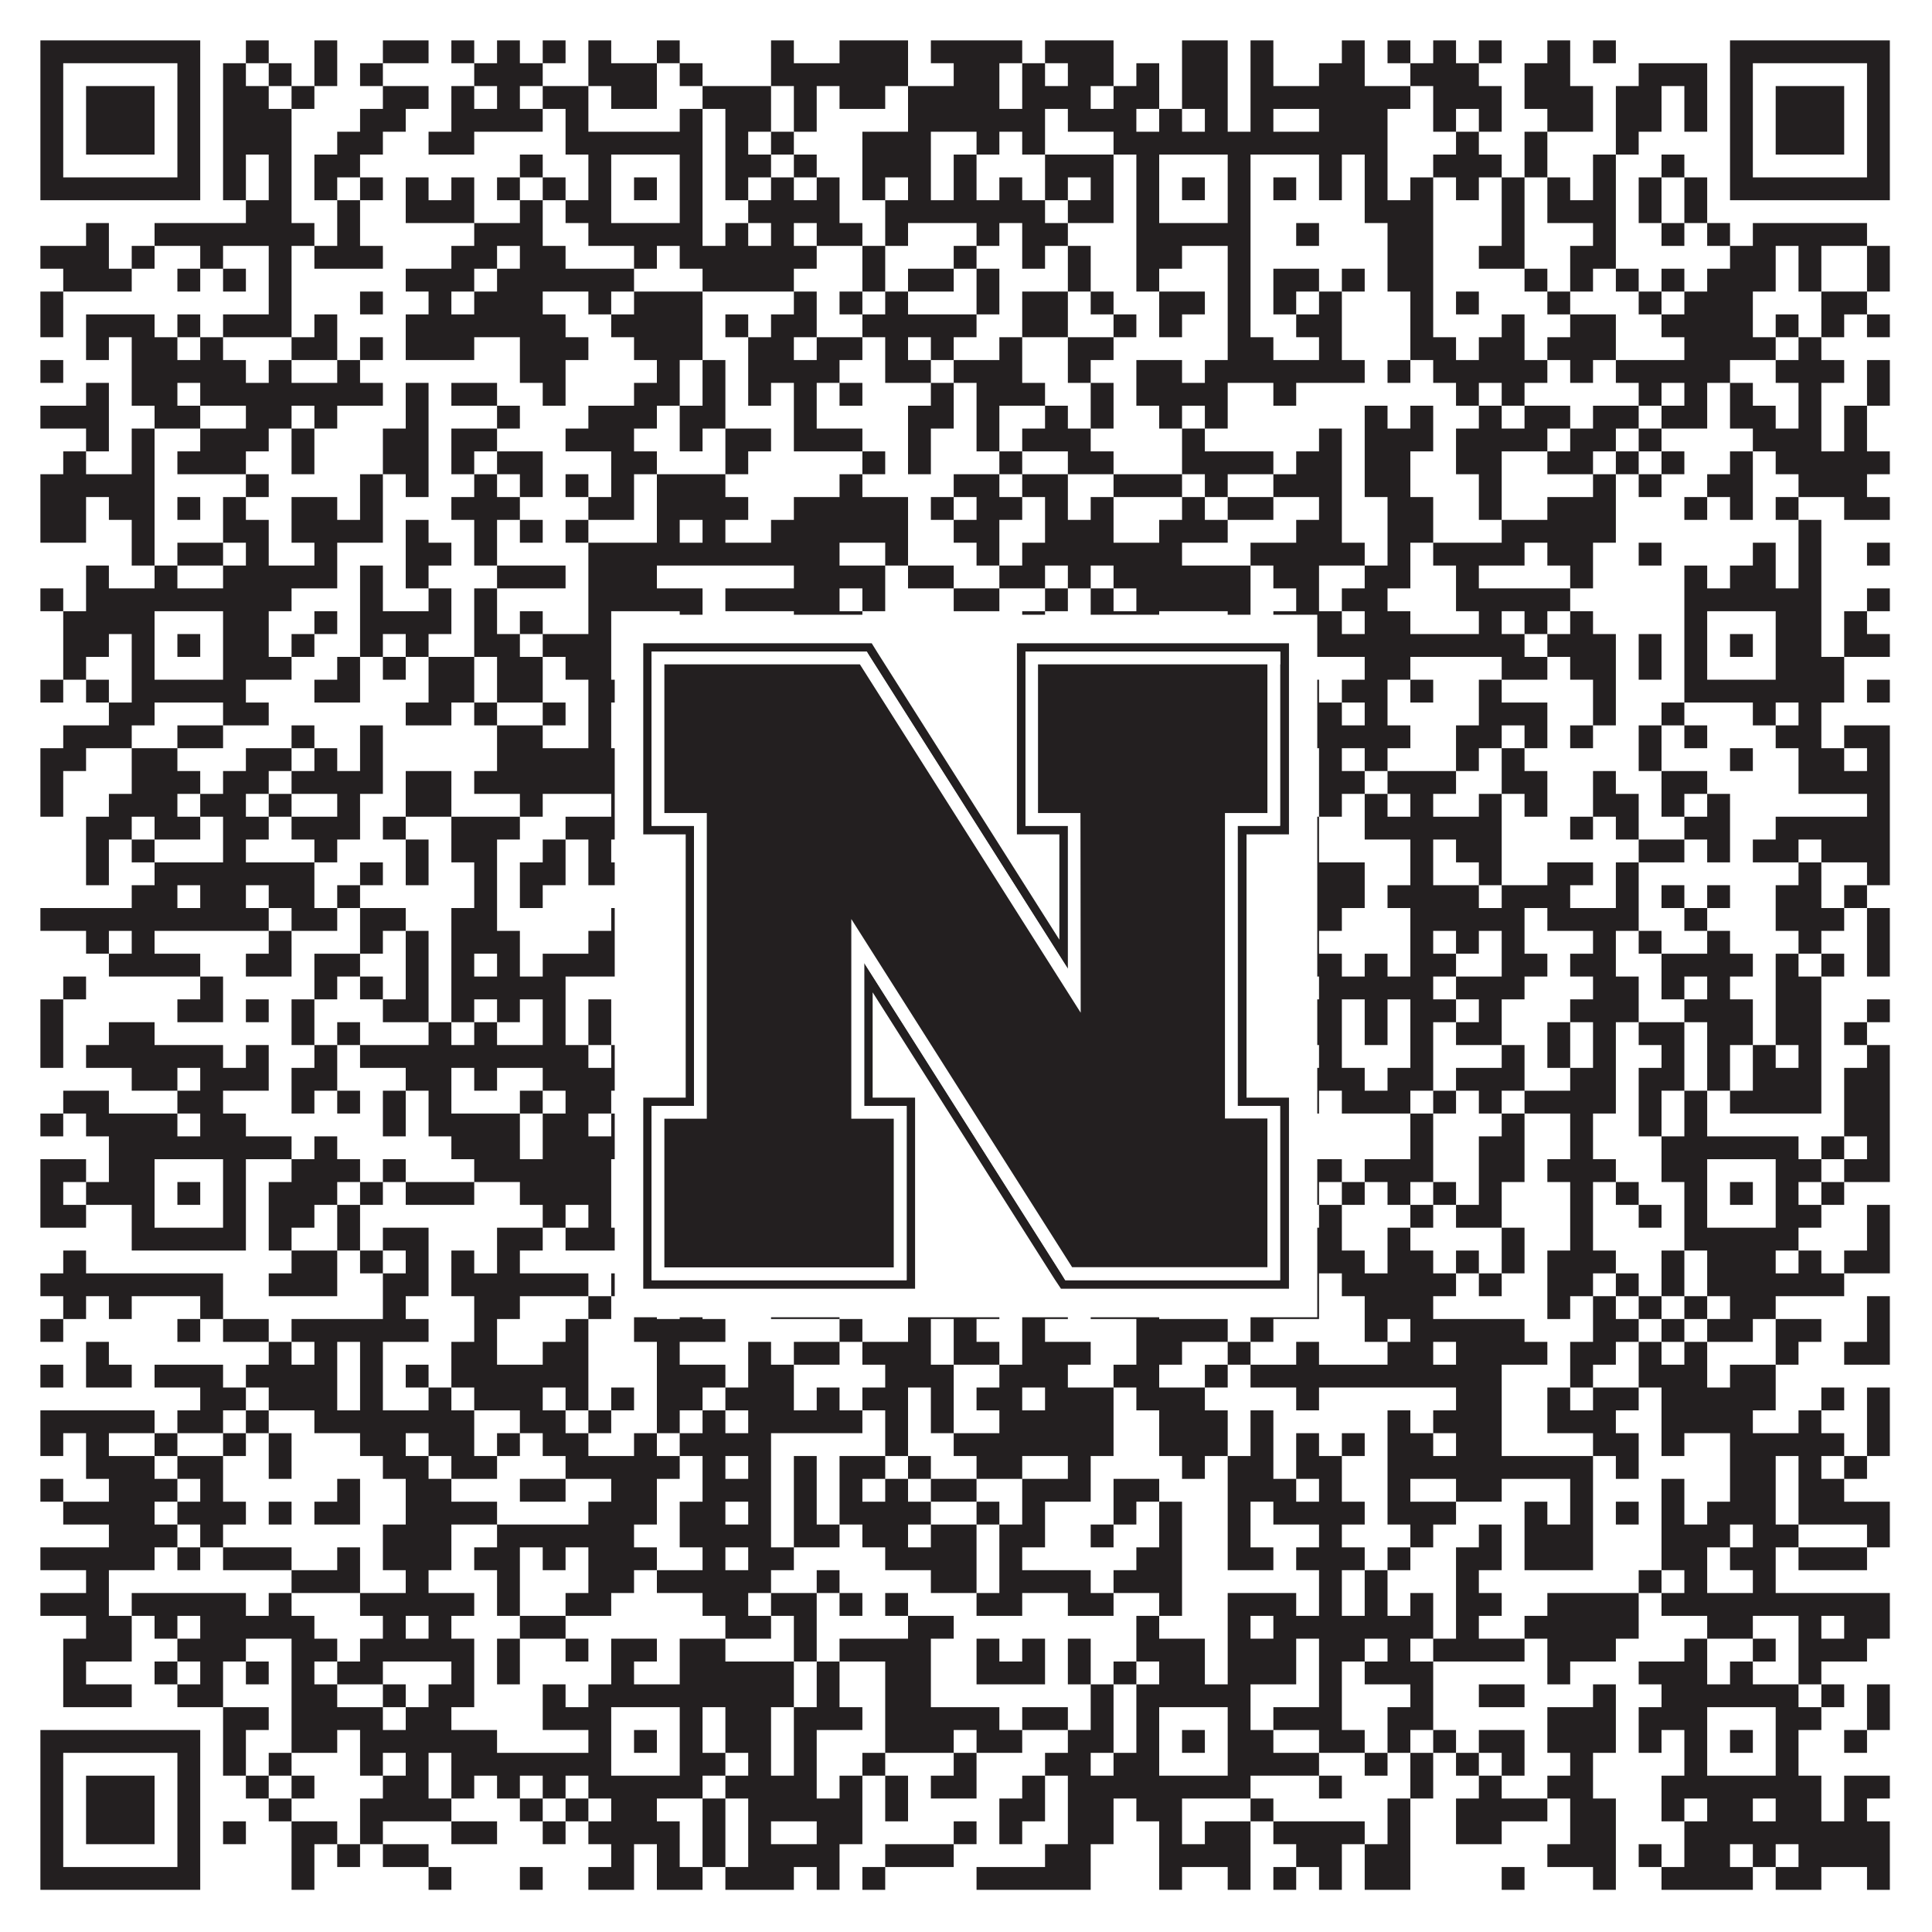
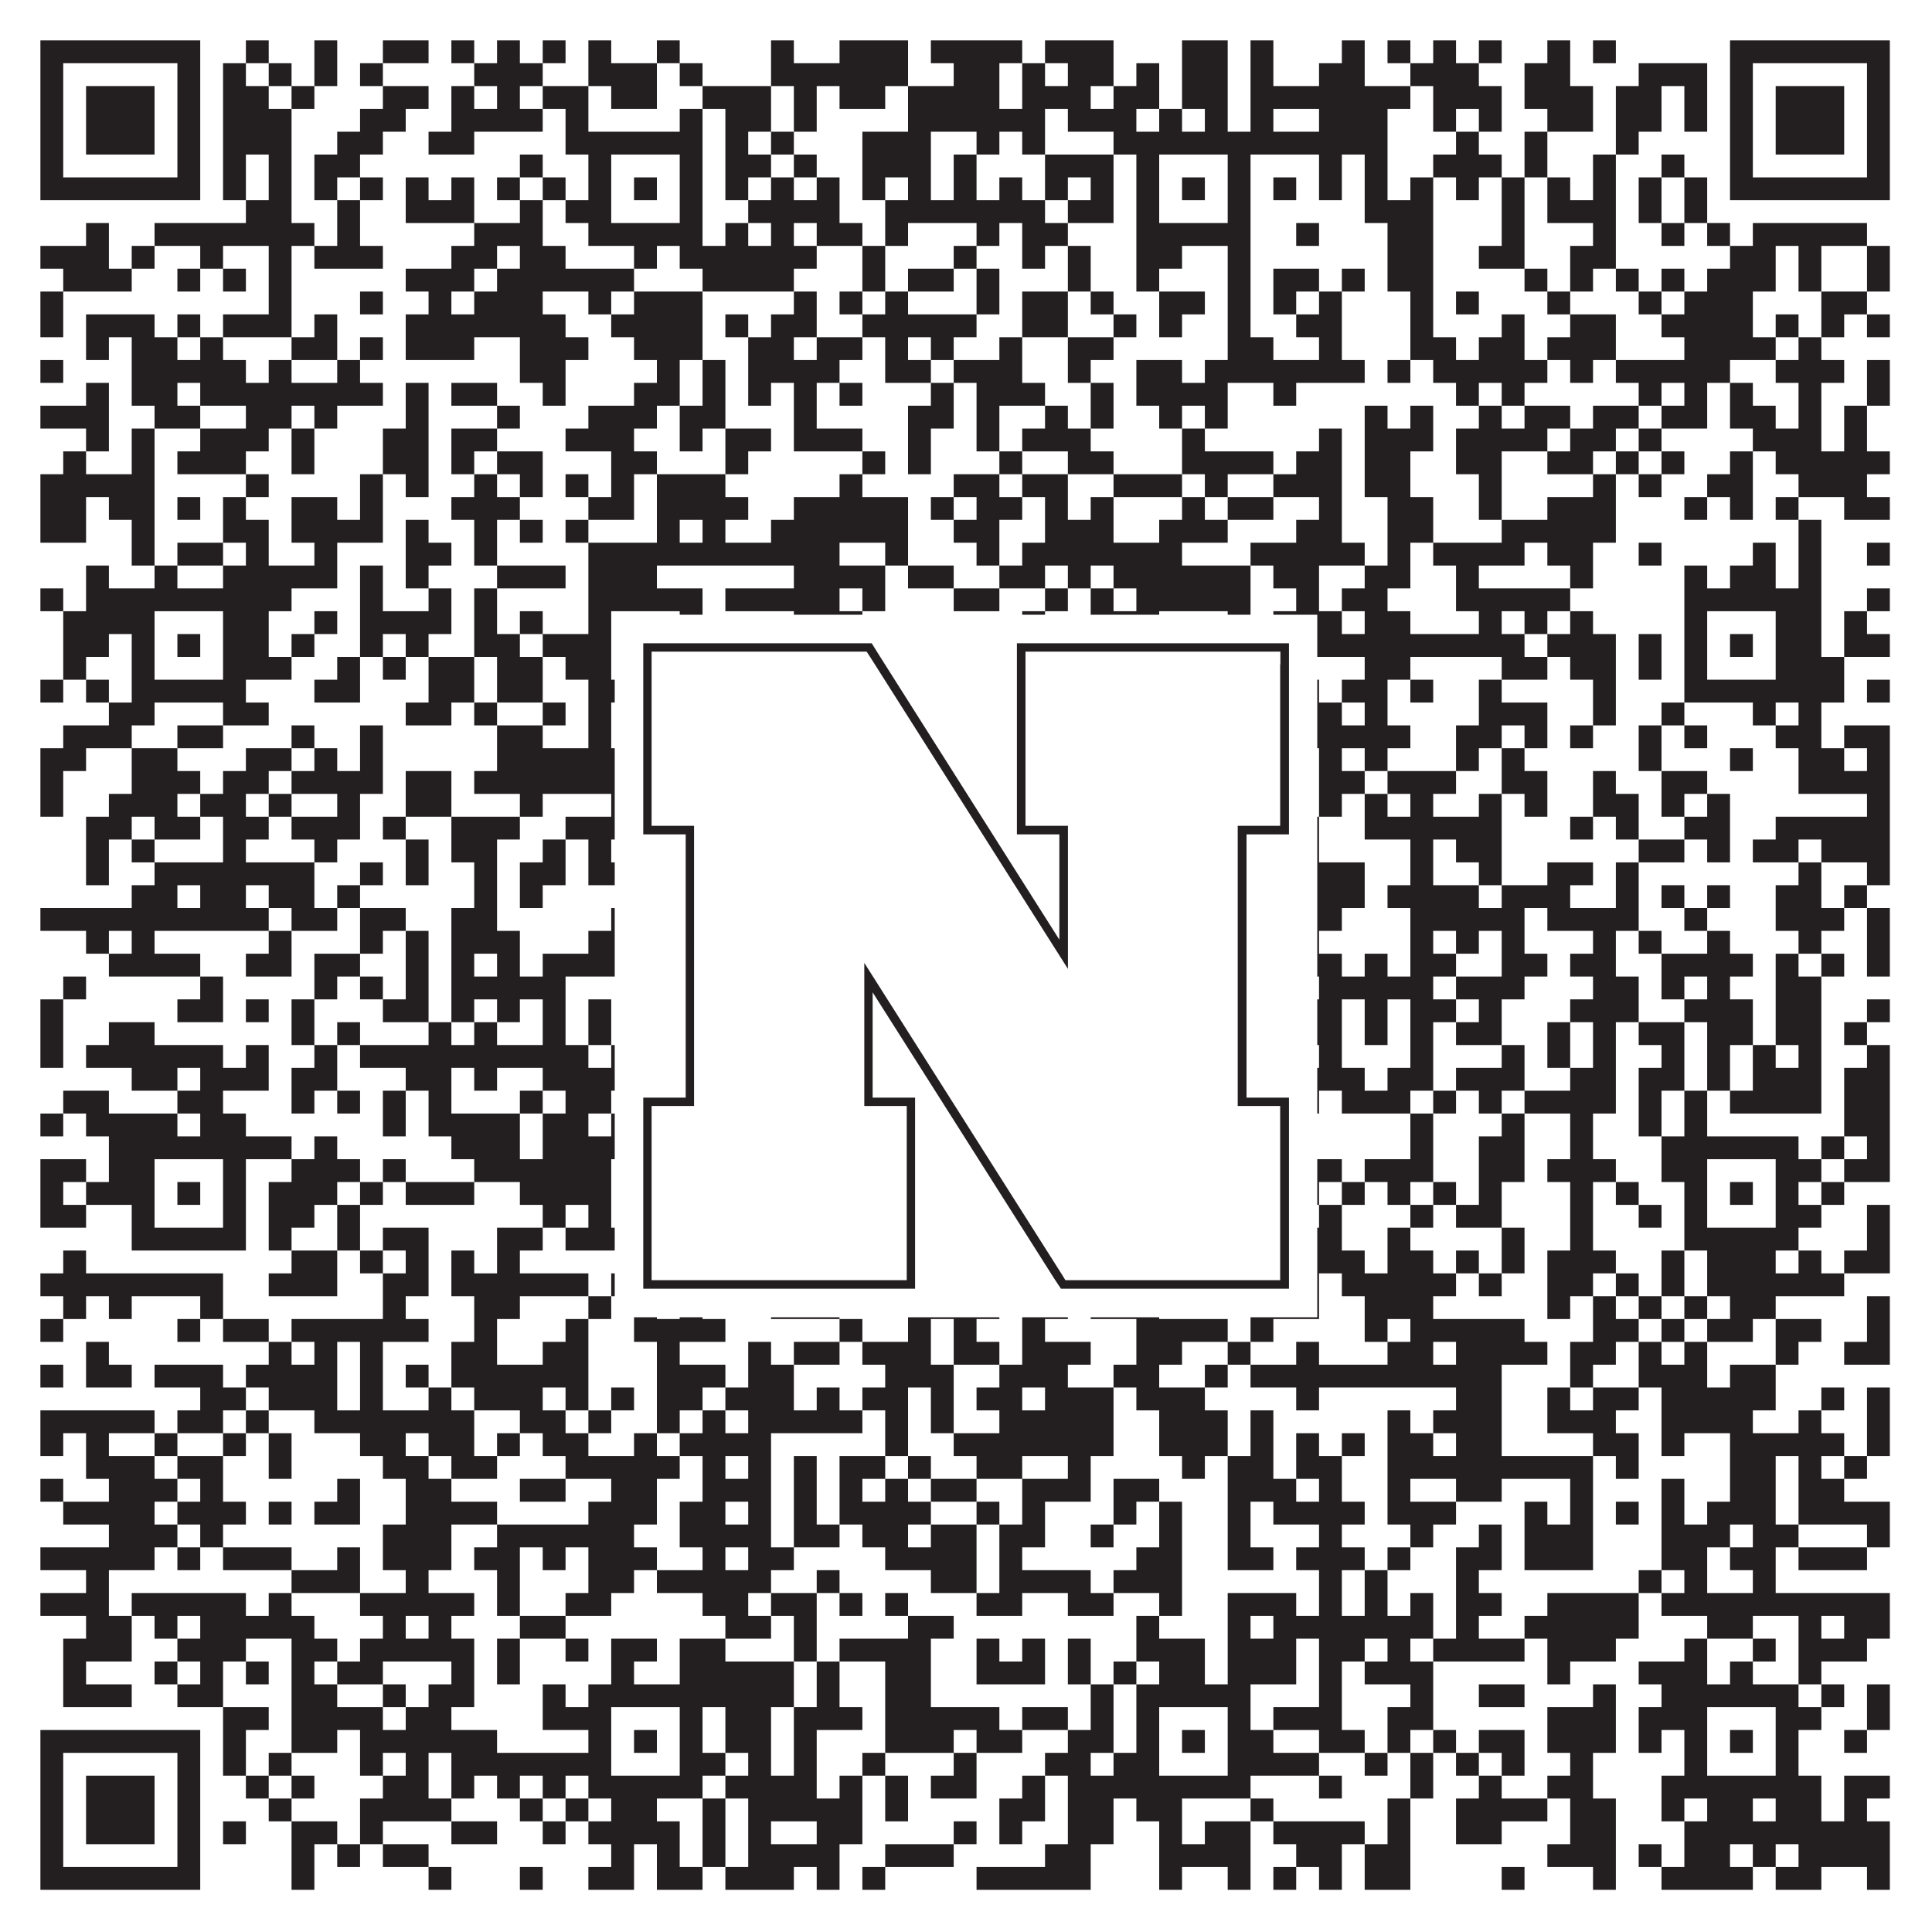
<svg xmlns="http://www.w3.org/2000/svg" version="1.1" width="1100px" height="1100px" viewBox="0 0 1100 1100">
  <rect x="0" y="0" width="1100" height="1100" fill="#ffffff" fill-opacity="1" />
  <path fill="#231f20" fill-opacity="1" d="M23,23L114,23L114,36L23,36ZM140,23L153,23L153,36L140,36ZM179,23L192,23L192,36L179,36ZM218,23L244,23L244,36L218,36ZM257,23L270,23L270,36L257,36ZM283,23L296,23L296,36L283,36ZM309,23L322,23L322,36L309,36ZM335,23L348,23L348,36L335,36ZM374,23L387,23L387,36L374,36ZM439,23L452,23L452,36L439,36ZM478,23L517,23L517,36L478,36ZM530,23L582,23L582,36L530,36ZM595,23L634,23L634,36L595,36ZM673,23L699,23L699,36L673,36ZM712,23L725,23L725,36L712,36ZM764,23L777,23L777,36L764,36ZM790,23L803,23L803,36L790,36ZM816,23L829,23L829,36L816,36ZM842,23L855,23L855,36L842,36ZM881,23L894,23L894,36L881,36ZM907,23L920,23L920,36L907,36ZM985,23L1076,23L1076,36L985,36ZM23,36L36,36L36,49L23,49ZM101,36L114,36L114,49L101,49ZM127,36L140,36L140,49L127,49ZM153,36L166,36L166,49L153,49ZM179,36L192,36L192,49L179,49ZM205,36L218,36L218,49L205,49ZM270,36L309,36L309,49L270,49ZM335,36L374,36L374,49L335,49ZM387,36L400,36L400,49L387,49ZM439,36L517,36L517,49L439,49ZM543,36L569,36L569,49L543,49ZM582,36L595,36L595,49L582,49ZM608,36L634,36L634,49L608,49ZM647,36L660,36L660,49L647,49ZM673,36L699,36L699,49L673,49ZM712,36L725,36L725,49L712,49ZM751,36L777,36L777,49L751,49ZM803,36L842,36L842,49L803,49ZM868,36L894,36L894,49L868,49ZM933,36L972,36L972,49L933,49ZM985,36L998,36L998,49L985,49ZM1063,36L1076,36L1076,49L1063,49ZM23,49L36,49L36,62L23,62ZM49,49L88,49L88,62L49,62ZM101,49L114,49L114,62L101,62ZM127,49L153,49L153,62L127,62ZM166,49L179,49L179,62L166,62ZM218,49L244,49L244,62L218,62ZM257,49L270,49L270,62L257,62ZM283,49L296,49L296,62L283,62ZM309,49L335,49L335,62L309,62ZM348,49L374,49L374,62L348,62ZM400,49L439,49L439,62L400,62ZM452,49L465,49L465,62L452,62ZM478,49L504,49L504,62L478,62ZM517,49L569,49L569,62L517,62ZM582,49L621,49L621,62L582,62ZM634,49L660,49L660,62L634,62ZM673,49L699,49L699,62L673,62ZM712,49L803,49L803,62L712,62ZM816,49L855,49L855,62L816,62ZM868,49L907,49L907,62L868,62ZM920,49L946,49L946,62L920,62ZM959,49L972,49L972,62L959,62ZM985,49L998,49L998,62L985,62ZM1011,49L1050,49L1050,62L1011,62ZM1063,49L1076,49L1076,62L1063,62ZM23,62L36,62L36,75L23,75ZM49,62L88,62L88,75L49,75ZM101,62L114,62L114,75L101,75ZM127,62L166,62L166,75L127,75ZM205,62L231,62L231,75L205,75ZM257,62L309,62L309,75L257,75ZM322,62L335,62L335,75L322,75ZM387,62L400,62L400,75L387,75ZM413,62L439,62L439,75L413,75ZM452,62L465,62L465,75L452,75ZM517,62L595,62L595,75L517,75ZM608,62L647,62L647,75L608,75ZM660,62L673,62L673,75L660,75ZM686,62L699,62L699,75L686,75ZM712,62L725,62L725,75L712,75ZM751,62L790,62L790,75L751,75ZM816,62L829,62L829,75L816,75ZM842,62L855,62L855,75L842,75ZM881,62L907,62L907,75L881,75ZM920,62L946,62L946,75L920,75ZM959,62L972,62L972,75L959,75ZM985,62L998,62L998,75L985,75ZM1011,62L1050,62L1050,75L1011,75ZM1063,62L1076,62L1076,75L1063,75ZM23,75L36,75L36,88L23,88ZM49,75L88,75L88,88L49,88ZM101,75L114,75L114,88L101,88ZM127,75L166,75L166,88L127,88ZM192,75L218,75L218,88L192,88ZM244,75L270,75L270,88L244,88ZM322,75L400,75L400,88L322,88ZM413,75L426,75L426,88L413,88ZM439,75L452,75L452,88L439,88ZM491,75L530,75L530,88L491,88ZM556,75L569,75L569,88L556,88ZM582,75L595,75L595,88L582,88ZM634,75L790,75L790,88L634,88ZM829,75L842,75L842,88L829,88ZM868,75L881,75L881,88L868,88ZM920,75L933,75L933,88L920,88ZM985,75L998,75L998,88L985,88ZM1011,75L1050,75L1050,88L1011,88ZM1063,75L1076,75L1076,88L1063,88ZM23,88L36,88L36,101L23,101ZM101,88L114,88L114,101L101,101ZM127,88L140,88L140,101L127,101ZM153,88L166,88L166,101L153,101ZM179,88L205,88L205,101L179,101ZM296,88L309,88L309,101L296,101ZM335,88L348,88L348,101L335,101ZM387,88L400,88L400,101L387,101ZM413,88L439,88L439,101L413,101ZM452,88L465,88L465,101L452,101ZM491,88L530,88L530,101L491,101ZM543,88L556,88L556,101L543,101ZM595,88L634,88L634,101L595,101ZM647,88L660,88L660,101L647,101ZM699,88L712,88L712,101L699,101ZM751,88L764,88L764,101L751,101ZM777,88L790,88L790,101L777,101ZM816,88L855,88L855,101L816,101ZM868,88L881,88L881,101L868,101ZM907,88L920,88L920,101L907,101ZM946,88L959,88L959,101L946,101ZM985,88L998,88L998,101L985,101ZM1063,88L1076,88L1076,101L1063,101ZM23,101L114,101L114,114L23,114ZM127,101L140,101L140,114L127,114ZM153,101L166,101L166,114L153,114ZM179,101L192,101L192,114L179,114ZM205,101L218,101L218,114L205,114ZM231,101L244,101L244,114L231,114ZM257,101L270,101L270,114L257,114ZM283,101L296,101L296,114L283,114ZM309,101L322,101L322,114L309,114ZM335,101L348,101L348,114L335,114ZM361,101L374,101L374,114L361,114ZM387,101L400,101L400,114L387,114ZM413,101L426,101L426,114L413,114ZM439,101L452,101L452,114L439,114ZM465,101L478,101L478,114L465,114ZM491,101L504,101L504,114L491,114ZM517,101L530,101L530,114L517,114ZM543,101L556,101L556,114L543,114ZM569,101L582,101L582,114L569,114ZM595,101L608,101L608,114L595,114ZM621,101L634,101L634,114L621,114ZM647,101L660,101L660,114L647,114ZM673,101L686,101L686,114L673,114ZM699,101L712,101L712,114L699,114ZM725,101L738,101L738,114L725,114ZM751,101L764,101L764,114L751,114ZM777,101L790,101L790,114L777,114ZM803,101L816,101L816,114L803,114ZM829,101L842,101L842,114L829,114ZM855,101L868,101L868,114L855,114ZM881,101L894,101L894,114L881,114ZM907,101L920,101L920,114L907,114ZM933,101L946,101L946,114L933,114ZM959,101L972,101L972,114L959,114ZM985,101L1076,101L1076,114L985,114ZM140,114L166,114L166,127L140,127ZM192,114L205,114L205,127L192,127ZM231,114L270,114L270,127L231,127ZM296,114L309,114L309,127L296,127ZM322,114L348,114L348,127L322,127ZM387,114L400,114L400,127L387,127ZM426,114L478,114L478,127L426,127ZM504,114L595,114L595,127L504,127ZM608,114L634,114L634,127L608,127ZM647,114L660,114L660,127L647,127ZM699,114L712,114L712,127L699,127ZM777,114L816,114L816,127L777,127ZM855,114L868,114L868,127L855,127ZM881,114L920,114L920,127L881,127ZM933,114L946,114L946,127L933,127ZM959,114L972,114L972,127L959,127ZM49,127L62,127L62,140L49,140ZM88,127L179,127L179,140L88,140ZM192,127L205,127L205,140L192,140ZM270,127L309,127L309,140L270,140ZM335,127L400,127L400,140L335,140ZM413,127L426,127L426,140L413,140ZM439,127L452,127L452,140L439,140ZM465,127L491,127L491,140L465,140ZM504,127L517,127L517,140L504,140ZM556,127L569,127L569,140L556,140ZM582,127L608,127L608,140L582,140ZM647,127L712,127L712,140L647,140ZM738,127L751,127L751,140L738,140ZM790,127L816,127L816,140L790,140ZM855,127L868,127L868,140L855,140ZM907,127L920,127L920,140L907,140ZM946,127L959,127L959,140L946,140ZM972,127L985,127L985,140L972,140ZM998,127L1063,127L1063,140L998,140ZM23,140L62,140L62,153L23,153ZM75,140L88,140L88,153L75,153ZM114,140L127,140L127,153L114,153ZM153,140L166,140L166,153L153,153ZM179,140L218,140L218,153L179,153ZM257,140L283,140L283,153L257,153ZM296,140L322,140L322,153L296,153ZM361,140L374,140L374,153L361,153ZM387,140L465,140L465,153L387,153ZM491,140L504,140L504,153L491,153ZM543,140L556,140L556,153L543,153ZM582,140L595,140L595,153L582,153ZM608,140L621,140L621,153L608,153ZM647,140L673,140L673,153L647,153ZM699,140L712,140L712,153L699,153ZM790,140L816,140L816,153L790,153ZM842,140L868,140L868,153L842,153ZM894,140L920,140L920,153L894,153ZM985,140L1011,140L1011,153L985,153ZM1024,140L1037,140L1037,153L1024,153ZM1063,140L1076,140L1076,153L1063,153ZM36,153L75,153L75,166L36,166ZM101,153L114,153L114,166L101,166ZM127,153L140,153L140,166L127,166ZM153,153L166,153L166,166L153,166ZM231,153L270,153L270,166L231,166ZM283,153L361,153L361,166L283,166ZM400,153L452,153L452,166L400,166ZM491,153L504,153L504,166L491,166ZM517,153L543,153L543,166L517,166ZM556,153L569,153L569,166L556,166ZM608,153L621,153L621,166L608,166ZM647,153L660,153L660,166L647,166ZM699,153L712,153L712,166L699,166ZM725,153L751,153L751,166L725,166ZM764,153L777,153L777,166L764,166ZM790,153L816,153L816,166L790,166ZM868,153L881,153L881,166L868,166ZM894,153L907,153L907,166L894,166ZM920,153L933,153L933,166L920,166ZM946,153L959,153L959,166L946,166ZM972,153L1011,153L1011,166L972,166ZM1024,153L1037,153L1037,166L1024,166ZM1063,153L1076,153L1076,166L1063,166ZM23,166L36,166L36,179L23,179ZM153,166L166,166L166,179L153,179ZM205,166L218,166L218,179L205,179ZM244,166L257,166L257,179L244,179ZM270,166L309,166L309,179L270,179ZM335,166L348,166L348,179L335,179ZM361,166L400,166L400,179L361,179ZM452,166L465,166L465,179L452,179ZM478,166L491,166L491,179L478,179ZM504,166L517,166L517,179L504,179ZM556,166L569,166L569,179L556,179ZM582,166L608,166L608,179L582,179ZM621,166L634,166L634,179L621,179ZM660,166L686,166L686,179L660,179ZM699,166L712,166L712,179L699,179ZM725,166L738,166L738,179L725,179ZM751,166L764,166L764,179L751,179ZM803,166L816,166L816,179L803,179ZM829,166L842,166L842,179L829,179ZM881,166L894,166L894,179L881,179ZM933,166L946,166L946,179L933,179ZM959,166L998,166L998,179L959,179ZM1037,166L1063,166L1063,179L1037,179ZM23,179L36,179L36,192L23,192ZM49,179L88,179L88,192L49,192ZM101,179L114,179L114,192L101,192ZM127,179L166,179L166,192L127,192ZM179,179L192,179L192,192L179,192ZM231,179L322,179L322,192L231,192ZM348,179L400,179L400,192L348,192ZM413,179L426,179L426,192L413,192ZM439,179L465,179L465,192L439,192ZM491,179L556,179L556,192L491,192ZM582,179L608,179L608,192L582,192ZM634,179L647,179L647,192L634,192ZM660,179L673,179L673,192L660,192ZM699,179L712,179L712,192L699,192ZM738,179L764,179L764,192L738,192ZM803,179L816,179L816,192L803,192ZM855,179L868,179L868,192L855,192ZM894,179L920,179L920,192L894,192ZM946,179L998,179L998,192L946,192ZM1011,179L1024,179L1024,192L1011,192ZM1037,179L1050,179L1050,192L1037,192ZM1063,179L1076,179L1076,192L1063,192ZM49,192L62,192L62,205L49,205ZM75,192L101,192L101,205L75,205ZM114,192L127,192L127,205L114,205ZM166,192L192,192L192,205L166,205ZM205,192L218,192L218,205L205,205ZM231,192L270,192L270,205L231,205ZM296,192L335,192L335,205L296,205ZM361,192L400,192L400,205L361,205ZM426,192L452,192L452,205L426,205ZM465,192L491,192L491,205L465,205ZM504,192L517,192L517,205L504,205ZM530,192L543,192L543,205L530,205ZM569,192L582,192L582,205L569,205ZM608,192L634,192L634,205L608,205ZM699,192L725,192L725,205L699,205ZM751,192L764,192L764,205L751,205ZM803,192L829,192L829,205L803,205ZM842,192L868,192L868,205L842,205ZM881,192L920,192L920,205L881,205ZM959,192L1011,192L1011,205L959,205ZM1024,192L1037,192L1037,205L1024,205ZM23,205L36,205L36,218L23,218ZM75,205L140,205L140,218L75,218ZM153,205L166,205L166,218L153,218ZM192,205L205,205L205,218L192,218ZM296,205L322,205L322,218L296,218ZM374,205L387,205L387,218L374,218ZM400,205L413,205L413,218L400,218ZM426,205L478,205L478,218L426,218ZM504,205L530,205L530,218L504,218ZM543,205L582,205L582,218L543,218ZM608,205L621,205L621,218L608,218ZM647,205L673,205L673,218L647,218ZM686,205L777,205L777,218L686,218ZM790,205L803,205L803,218L790,218ZM816,205L881,205L881,218L816,218ZM894,205L907,205L907,218L894,218ZM920,205L985,205L985,218L920,218ZM1011,205L1050,205L1050,218L1011,218ZM1063,205L1076,205L1076,218L1063,218ZM49,218L62,218L62,231L49,231ZM75,218L101,218L101,231L75,231ZM114,218L218,218L218,231L114,231ZM231,218L244,218L244,231L231,231ZM257,218L283,218L283,231L257,231ZM309,218L322,218L322,231L309,231ZM361,218L387,218L387,231L361,231ZM400,218L413,218L413,231L400,231ZM426,218L439,218L439,231L426,231ZM452,218L465,218L465,231L452,231ZM478,218L491,218L491,231L478,231ZM530,218L543,218L543,231L530,231ZM556,218L595,218L595,231L556,231ZM621,218L634,218L634,231L621,231ZM647,218L699,218L699,231L647,231ZM725,218L738,218L738,231L725,231ZM829,218L842,218L842,231L829,231ZM855,218L868,218L868,231L855,231ZM933,218L946,218L946,231L933,231ZM959,218L972,218L972,231L959,231ZM985,218L998,218L998,231L985,231ZM1024,218L1037,218L1037,231L1024,231ZM1063,218L1076,218L1076,231L1063,231ZM23,231L62,231L62,244L23,244ZM88,231L114,231L114,244L88,244ZM140,231L166,231L166,244L140,244ZM179,231L192,231L192,244L179,244ZM231,231L244,231L244,244L231,244ZM283,231L296,231L296,244L283,244ZM335,231L374,231L374,244L335,244ZM387,231L413,231L413,244L387,244ZM452,231L465,231L465,244L452,244ZM517,231L543,231L543,244L517,244ZM556,231L569,231L569,244L556,244ZM595,231L608,231L608,244L595,244ZM621,231L634,231L634,244L621,244ZM660,231L673,231L673,244L660,244ZM686,231L699,231L699,244L686,244ZM777,231L790,231L790,244L777,244ZM803,231L816,231L816,244L803,244ZM842,231L855,231L855,244L842,244ZM868,231L894,231L894,244L868,244ZM907,231L933,231L933,244L907,244ZM946,231L972,231L972,244L946,244ZM985,231L1011,231L1011,244L985,244ZM1024,231L1037,231L1037,244L1024,244ZM1050,231L1063,231L1063,244L1050,244ZM49,244L62,244L62,257L49,257ZM75,244L88,244L88,257L75,257ZM114,244L153,244L153,257L114,257ZM166,244L179,244L179,257L166,257ZM218,244L244,244L244,257L218,257ZM257,244L283,244L283,257L257,257ZM322,244L361,244L361,257L322,257ZM387,244L400,244L400,257L387,257ZM413,244L439,244L439,257L413,257ZM452,244L491,244L491,257L452,257ZM517,244L530,244L530,257L517,257ZM556,244L569,244L569,257L556,257ZM582,244L621,244L621,257L582,257ZM673,244L686,244L686,257L673,257ZM751,244L764,244L764,257L751,257ZM777,244L816,244L816,257L777,257ZM829,244L881,244L881,257L829,257ZM894,244L920,244L920,257L894,257ZM933,244L946,244L946,257L933,257ZM998,244L1037,244L1037,257L998,257ZM1050,244L1063,244L1063,257L1050,257ZM36,257L49,257L49,270L36,270ZM75,257L88,257L88,270L75,270ZM101,257L140,257L140,270L101,270ZM166,257L179,257L179,270L166,270ZM218,257L244,257L244,270L218,270ZM257,257L270,257L270,270L257,270ZM283,257L309,257L309,270L283,270ZM348,257L374,257L374,270L348,270ZM413,257L426,257L426,270L413,270ZM491,257L504,257L504,270L491,270ZM517,257L530,257L530,270L517,270ZM569,257L582,257L582,270L569,270ZM608,257L634,257L634,270L608,270ZM673,257L725,257L725,270L673,270ZM738,257L764,257L764,270L738,270ZM777,257L803,257L803,270L777,270ZM829,257L855,257L855,270L829,270ZM881,257L907,257L907,270L881,270ZM920,257L933,257L933,270L920,270ZM946,257L959,257L959,270L946,270ZM985,257L998,257L998,270L985,270ZM1011,257L1076,257L1076,270L1011,270ZM23,270L88,270L88,283L23,283ZM140,270L153,270L153,283L140,283ZM205,270L218,270L218,283L205,283ZM231,270L244,270L244,283L231,283ZM270,270L283,270L283,283L270,283ZM296,270L309,270L309,283L296,283ZM322,270L335,270L335,283L322,283ZM348,270L361,270L361,283L348,283ZM374,270L413,270L413,283L374,283ZM478,270L491,270L491,283L478,283ZM543,270L569,270L569,283L543,283ZM582,270L608,270L608,283L582,283ZM634,270L673,270L673,283L634,283ZM686,270L699,270L699,283L686,283ZM725,270L764,270L764,283L725,283ZM777,270L803,270L803,283L777,283ZM842,270L855,270L855,283L842,283ZM907,270L920,270L920,283L907,283ZM933,270L946,270L946,283L933,283ZM972,270L998,270L998,283L972,283ZM1024,270L1063,270L1063,283L1024,283ZM23,283L49,283L49,296L23,296ZM62,283L88,283L88,296L62,296ZM101,283L114,283L114,296L101,296ZM127,283L140,283L140,296L127,296ZM166,283L192,283L192,296L166,296ZM205,283L218,283L218,296L205,296ZM257,283L296,283L296,296L257,296ZM335,283L361,283L361,296L335,296ZM374,283L426,283L426,296L374,296ZM452,283L517,283L517,296L452,296ZM530,283L543,283L543,296L530,296ZM556,283L582,283L582,296L556,296ZM595,283L608,283L608,296L595,296ZM621,283L634,283L634,296L621,296ZM673,283L686,283L686,296L673,296ZM699,283L725,283L725,296L699,296ZM751,283L764,283L764,296L751,296ZM790,283L816,283L816,296L790,296ZM842,283L855,283L855,296L842,296ZM881,283L920,283L920,296L881,296ZM959,283L972,283L972,296L959,296ZM985,283L998,283L998,296L985,296ZM1011,283L1024,283L1024,296L1011,296ZM1050,283L1076,283L1076,296L1050,296ZM23,296L49,296L49,309L23,309ZM75,296L88,296L88,309L75,309ZM127,296L153,296L153,309L127,309ZM166,296L218,296L218,309L166,309ZM231,296L244,296L244,309L231,309ZM270,296L283,296L283,309L270,309ZM296,296L309,296L309,309L296,309ZM322,296L335,296L335,309L322,309ZM374,296L387,296L387,309L374,309ZM400,296L413,296L413,309L400,309ZM439,296L517,296L517,309L439,309ZM543,296L569,296L569,309L543,309ZM595,296L634,296L634,309L595,309ZM660,296L699,296L699,309L660,309ZM738,296L764,296L764,309L738,309ZM790,296L816,296L816,309L790,309ZM855,296L920,296L920,309L855,309ZM1024,296L1037,296L1037,309L1024,309ZM75,309L88,309L88,322L75,322ZM101,309L127,309L127,322L101,322ZM140,309L153,309L153,322L140,322ZM179,309L192,309L192,322L179,322ZM231,309L257,309L257,322L231,322ZM270,309L283,309L283,322L270,322ZM335,309L478,309L478,322L335,322ZM504,309L517,309L517,322L504,322ZM556,309L569,309L569,322L556,322ZM582,309L673,309L673,322L582,322ZM712,309L777,309L777,322L712,322ZM790,309L803,309L803,322L790,322ZM816,309L868,309L868,322L816,322ZM881,309L907,309L907,322L881,322ZM933,309L946,309L946,322L933,322ZM998,309L1011,309L1011,322L998,322ZM1024,309L1037,309L1037,322L1024,322ZM1063,309L1076,309L1076,322L1063,322ZM49,322L62,322L62,335L49,335ZM88,322L101,322L101,335L88,335ZM127,322L192,322L192,335L127,335ZM205,322L218,322L218,335L205,335ZM231,322L244,322L244,335L231,335ZM283,322L322,322L322,335L283,335ZM335,322L374,322L374,335L335,335ZM452,322L504,322L504,335L452,335ZM517,322L543,322L543,335L517,335ZM569,322L595,322L595,335L569,335ZM608,322L621,322L621,335L608,335ZM634,322L712,322L712,335L634,335ZM725,322L751,322L751,335L725,335ZM777,322L803,322L803,335L777,335ZM829,322L842,322L842,335L829,335ZM894,322L907,322L907,335L894,335ZM959,322L972,322L972,335L959,335ZM985,322L1011,322L1011,335L985,335ZM1024,322L1037,322L1037,335L1024,335ZM23,335L36,335L36,348L23,348ZM49,335L166,335L166,348L49,348ZM205,335L218,335L218,348L205,348ZM244,335L257,335L257,348L244,348ZM270,335L283,335L283,348L270,348ZM335,335L400,335L400,348L335,348ZM413,335L478,335L478,348L413,348ZM491,335L504,335L504,348L491,348ZM543,335L569,335L569,348L543,348ZM595,335L608,335L608,348L595,348ZM621,335L634,335L634,348L621,348ZM647,335L712,335L712,348L647,348ZM738,335L751,335L751,348L738,348ZM764,335L790,335L790,348L764,348ZM829,335L894,335L894,348L829,348ZM959,335L1037,335L1037,348L959,348ZM1063,335L1076,335L1076,348L1063,348ZM36,348L88,348L88,361L36,361ZM127,348L153,348L153,361L127,361ZM179,348L192,348L192,361L179,361ZM205,348L257,348L257,361L205,361ZM270,348L283,348L283,361L270,361ZM296,348L309,348L309,361L296,361ZM335,348L348,348L348,361L335,361ZM387,348L400,348L400,361L387,361ZM452,348L491,348L491,361L452,361ZM582,348L595,348L595,361L582,361ZM621,348L660,348L660,361L621,361ZM699,348L712,348L712,361L699,361ZM725,348L764,348L764,361L725,361ZM777,348L803,348L803,361L777,361ZM842,348L855,348L855,361L842,361ZM868,348L881,348L881,361L868,361ZM894,348L907,348L907,361L894,361ZM959,348L972,348L972,361L959,361ZM1011,348L1037,348L1037,361L1011,361ZM1050,348L1063,348L1063,361L1050,361ZM36,361L62,361L62,374L36,374ZM75,361L88,361L88,374L75,374ZM101,361L114,361L114,374L101,374ZM127,361L153,361L153,374L127,374ZM166,361L179,361L179,374L166,374ZM205,361L218,361L218,374L205,374ZM231,361L244,361L244,374L231,374ZM270,361L296,361L296,374L270,374ZM309,361L348,361L348,374L309,374ZM361,361L374,361L374,374L361,374ZM387,361L413,361L413,374L387,374ZM426,361L452,361L452,374L426,374ZM465,361L491,361L491,374L465,374ZM504,361L517,361L517,374L504,374ZM530,361L543,361L543,374L530,374ZM556,361L569,361L569,374L556,374ZM634,361L660,361L660,374L634,374ZM673,361L686,361L686,374L673,374ZM699,361L712,361L712,374L699,374ZM725,361L868,361L868,374L725,374ZM881,361L920,361L920,374L881,374ZM933,361L946,361L946,374L933,374ZM959,361L972,361L972,374L959,374ZM985,361L998,361L998,374L985,374ZM1011,361L1037,361L1037,374L1011,374ZM1050,361L1076,361L1076,374L1050,374ZM36,374L49,374L49,387L36,387ZM75,374L88,374L88,387L75,387ZM127,374L166,374L166,387L127,387ZM192,374L205,374L205,387L192,387ZM218,374L231,374L231,387L218,387ZM244,374L270,374L270,387L244,387ZM283,374L309,374L309,387L283,387ZM322,374L348,374L348,387L322,387ZM387,374L400,374L400,387L387,387ZM426,374L439,374L439,387L426,387ZM452,374L543,374L543,387L452,387ZM556,374L582,374L582,387L556,387ZM595,374L621,374L621,387L595,387ZM647,374L660,374L660,387L647,387ZM699,374L712,374L712,387L699,387ZM777,374L803,374L803,387L777,387ZM855,374L881,374L881,387L855,387ZM894,374L920,374L920,387L894,387ZM933,374L946,374L946,387L933,387ZM959,374L972,374L972,387L959,387ZM1011,374L1050,374L1050,387L1011,387ZM23,387L36,387L36,400L23,400ZM49,387L62,387L62,400L49,400ZM75,387L140,387L140,400L75,400ZM179,387L205,387L205,400L179,400ZM244,387L270,387L270,400L244,400ZM283,387L309,387L309,400L283,400ZM335,387L439,387L439,400L335,400ZM465,387L478,387L478,400L465,400ZM517,387L543,387L543,400L517,400ZM569,387L582,387L582,400L569,400ZM647,387L712,387L712,400L647,400ZM738,387L751,387L751,400L738,400ZM764,387L790,387L790,400L764,400ZM803,387L816,387L816,400L803,400ZM842,387L855,387L855,400L842,400ZM907,387L920,387L920,400L907,400ZM959,387L1050,387L1050,400L959,400ZM1063,387L1076,387L1076,400L1063,400ZM62,400L88,400L88,413L62,413ZM127,400L153,400L153,413L127,413ZM231,400L257,400L257,413L231,413ZM270,400L283,400L283,413L270,413ZM309,400L322,400L322,413L309,413ZM335,400L348,400L348,413L335,413ZM361,400L374,400L374,413L361,413ZM387,400L400,400L400,413L387,413ZM413,400L452,400L452,413L413,413ZM465,400L478,400L478,413L465,413ZM491,400L517,400L517,413L491,413ZM530,400L556,400L556,413L530,413ZM569,400L660,400L660,413L569,413ZM673,400L699,400L699,413L673,413ZM738,400L764,400L764,413L738,413ZM777,400L790,400L790,413L777,413ZM842,400L881,400L881,413L842,413ZM907,400L920,400L920,413L907,413ZM946,400L959,400L959,413L946,413ZM998,400L1011,400L1011,413L998,413ZM1024,400L1037,400L1037,413L1024,413ZM36,413L75,413L75,426L36,426ZM101,413L127,413L127,426L101,426ZM166,413L179,413L179,426L166,426ZM205,413L218,413L218,426L205,426ZM283,413L309,413L309,426L283,426ZM335,413L348,413L348,426L335,426ZM361,413L374,413L374,426L361,426ZM400,413L426,413L426,426L400,426ZM439,413L465,413L465,426L439,426ZM478,413L530,413L530,426L478,426ZM543,413L569,413L569,426L543,426ZM582,413L595,413L595,426L582,426ZM608,413L634,413L634,426L608,426ZM647,413L712,413L712,426L647,426ZM738,413L803,413L803,426L738,426ZM829,413L855,413L855,426L829,426ZM868,413L881,413L881,426L868,426ZM894,413L907,413L907,426L894,426ZM933,413L946,413L946,426L933,426ZM959,413L972,413L972,426L959,426ZM1011,413L1037,413L1037,426L1011,426ZM1050,413L1076,413L1076,426L1050,426ZM23,426L49,426L49,439L23,439ZM75,426L101,426L101,439L75,439ZM140,426L166,426L166,439L140,439ZM179,426L192,426L192,439L179,439ZM205,426L218,426L218,439L205,439ZM283,426L361,426L361,439L283,439ZM387,426L413,426L413,439L387,439ZM452,426L465,426L465,439L452,439ZM478,426L491,426L491,439L478,439ZM517,426L595,426L595,439L517,439ZM647,426L660,426L660,439L647,439ZM673,426L686,426L686,439L673,439ZM699,426L712,426L712,439L699,439ZM725,426L738,426L738,439L725,439ZM751,426L764,426L764,439L751,439ZM777,426L790,426L790,439L777,439ZM829,426L842,426L842,439L829,439ZM855,426L868,426L868,439L855,439ZM933,426L946,426L946,439L933,439ZM985,426L998,426L998,439L985,439ZM1024,426L1050,426L1050,439L1024,439ZM1063,426L1076,426L1076,439L1063,439ZM23,439L36,439L36,452L23,452ZM75,439L114,439L114,452L75,452ZM127,439L153,439L153,452L127,452ZM166,439L218,439L218,452L166,452ZM231,439L257,439L257,452L231,452ZM270,439L387,439L387,452L270,452ZM400,439L426,439L426,452L400,452ZM439,439L465,439L465,452L439,452ZM478,439L491,439L491,452L478,452ZM504,439L530,439L530,452L504,452ZM556,439L582,439L582,452L556,452ZM595,439L608,439L608,452L595,452ZM621,439L673,439L673,452L621,452ZM751,439L777,439L777,452L751,452ZM790,439L829,439L829,452L790,452ZM855,439L881,439L881,452L855,452ZM907,439L920,439L920,452L907,452ZM946,439L972,439L972,452L946,452ZM1024,439L1076,439L1076,452L1024,452ZM23,452L36,452L36,465L23,465ZM62,452L101,452L101,465L62,465ZM114,452L140,452L140,465L114,465ZM153,452L166,452L166,465L153,465ZM192,452L205,452L205,465L192,465ZM231,452L257,452L257,465L231,465ZM296,452L309,452L309,465L296,465ZM348,452L387,452L387,465L348,465ZM413,452L426,452L426,465L413,465ZM452,452L465,452L465,465L452,465ZM478,452L491,452L491,465L478,465ZM569,452L582,452L582,465L569,465ZM595,452L608,452L608,465L595,465ZM647,452L699,452L699,465L647,465ZM725,452L738,452L738,465L725,465ZM751,452L764,452L764,465L751,465ZM777,452L790,452L790,465L777,465ZM803,452L816,452L816,465L803,465ZM842,452L855,452L855,465L842,465ZM868,452L881,452L881,465L868,465ZM907,452L933,452L933,465L907,465ZM946,452L959,452L959,465L946,465ZM972,452L985,452L985,465L972,465ZM1063,452L1076,452L1076,465L1063,465ZM49,465L75,465L75,478L49,478ZM88,465L114,465L114,478L88,478ZM127,465L153,465L153,478L127,478ZM166,465L205,465L205,478L166,478ZM218,465L231,465L231,478L218,478ZM257,465L296,465L296,478L257,478ZM322,465L374,465L374,478L322,478ZM387,465L400,465L400,478L387,478ZM426,465L465,465L465,478L426,478ZM478,465L491,465L491,478L478,478ZM556,465L569,465L569,478L556,478ZM582,465L595,465L595,478L582,478ZM608,465L621,465L621,478L608,478ZM634,465L647,465L647,478L634,478ZM660,465L673,465L673,478L660,478ZM712,465L725,465L725,478L712,478ZM738,465L751,465L751,478L738,478ZM777,465L855,465L855,478L777,478ZM894,465L907,465L907,478L894,478ZM920,465L933,465L933,478L920,478ZM959,465L985,465L985,478L959,478ZM1011,465L1076,465L1076,478L1011,478ZM49,478L62,478L62,491L49,491ZM75,478L88,478L88,491L75,491ZM127,478L140,478L140,491L127,491ZM179,478L192,478L192,491L179,491ZM231,478L244,478L244,491L231,491ZM257,478L283,478L283,491L257,491ZM309,478L322,478L322,491L309,491ZM335,478L348,478L348,491L335,491ZM361,478L374,478L374,491L361,491ZM413,478L426,478L426,491L413,491ZM439,478L452,478L452,491L439,491ZM504,478L517,478L517,491L504,491ZM543,478L556,478L556,491L543,491ZM595,478L634,478L634,491L595,491ZM647,478L660,478L660,491L647,491ZM686,478L712,478L712,491L686,491ZM738,478L751,478L751,491L738,491ZM803,478L816,478L816,491L803,491ZM829,478L855,478L855,491L829,491ZM933,478L959,478L959,491L933,491ZM972,478L985,478L985,491L972,491ZM998,478L1024,478L1024,491L998,491ZM1037,478L1076,478L1076,491L1037,491ZM49,491L62,491L62,504L49,504ZM88,491L179,491L179,504L88,504ZM205,491L218,491L218,504L205,504ZM231,491L244,491L244,504L231,504ZM270,491L283,491L283,504L270,504ZM296,491L322,491L322,504L296,504ZM335,491L374,491L374,504L335,504ZM387,491L439,491L439,504L387,504ZM452,491L465,491L465,504L452,504ZM504,491L543,491L543,504L504,504ZM556,491L595,491L595,504L556,504ZM608,491L634,491L634,504L608,504ZM660,491L712,491L712,504L660,504ZM725,491L777,491L777,504L725,504ZM803,491L816,491L816,504L803,504ZM842,491L855,491L855,504L842,504ZM881,491L907,491L907,504L881,504ZM920,491L933,491L933,504L920,504ZM1024,491L1037,491L1037,504L1024,504ZM1063,491L1076,491L1076,504L1063,504ZM75,504L101,504L101,517L75,517ZM114,504L140,504L140,517L114,517ZM153,504L179,504L179,517L153,517ZM192,504L205,504L205,517L192,517ZM270,504L283,504L283,517L270,517ZM296,504L309,504L309,517L296,517ZM361,504L400,504L400,517L361,517ZM413,504L439,504L439,517L413,517ZM491,504L517,504L517,517L491,517ZM543,504L621,504L621,517L543,517ZM634,504L660,504L660,517L634,517ZM673,504L725,504L725,517L673,517ZM738,504L777,504L777,517L738,517ZM790,504L842,504L842,517L790,517ZM855,504L894,504L894,517L855,517ZM920,504L933,504L933,517L920,517ZM946,504L959,504L959,517L946,517ZM972,504L985,504L985,517L972,517ZM1011,504L1037,504L1037,517L1011,517ZM1050,504L1063,504L1063,517L1050,517ZM23,517L153,517L153,530L23,530ZM166,517L192,517L192,530L166,530ZM205,517L231,517L231,530L205,530ZM257,517L283,517L283,530L257,530ZM348,517L374,517L374,530L348,530ZM400,517L413,517L413,530L400,530ZM439,517L491,517L491,530L439,530ZM504,517L556,517L556,530L504,530ZM569,517L595,517L595,530L569,530ZM621,517L634,517L634,530L621,530ZM660,517L673,517L673,530L660,530ZM712,517L725,517L725,530L712,530ZM738,517L764,517L764,530L738,530ZM803,517L868,517L868,530L803,530ZM881,517L933,517L933,530L881,530ZM959,517L972,517L972,530L959,530ZM1011,517L1050,517L1050,530L1011,530ZM1063,517L1076,517L1076,530L1063,530ZM49,530L62,530L62,543L49,543ZM75,530L88,530L88,543L75,543ZM153,530L166,530L166,543L153,543ZM205,530L218,530L218,543L205,543ZM231,530L244,530L244,543L231,543ZM257,530L296,530L296,543L257,543ZM335,530L361,530L361,543L335,543ZM400,530L426,530L426,543L400,543ZM452,530L465,530L465,543L452,543ZM478,530L491,530L491,543L478,543ZM504,530L582,530L582,543L504,543ZM595,530L634,530L634,543L595,543ZM647,530L660,530L660,543L647,543ZM686,530L699,530L699,543L686,543ZM725,530L751,530L751,543L725,543ZM803,530L816,530L816,543L803,543ZM829,530L842,530L842,543L829,543ZM855,530L868,530L868,543L855,543ZM907,530L920,530L920,543L907,543ZM933,530L946,530L946,543L933,543ZM972,530L985,530L985,543L972,543ZM1024,530L1037,530L1037,543L1024,543ZM1063,530L1076,530L1076,543L1063,543ZM62,543L114,543L114,556L62,556ZM140,543L166,543L166,556L140,556ZM179,543L205,543L205,556L179,556ZM231,543L244,543L244,556L231,556ZM257,543L270,543L270,556L257,556ZM283,543L296,543L296,556L283,556ZM309,543L361,543L361,556L309,556ZM374,543L413,543L413,556L374,556ZM426,543L452,543L452,556L426,556ZM465,543L478,543L478,556L465,556ZM517,543L595,543L595,556L517,556ZM634,543L673,543L673,556L634,556ZM699,543L725,543L725,556L699,556ZM738,543L764,543L764,556L738,556ZM777,543L790,543L790,556L777,556ZM803,543L829,543L829,556L803,556ZM855,543L881,543L881,556L855,556ZM894,543L920,543L920,556L894,556ZM946,543L998,543L998,556L946,556ZM1011,543L1024,543L1024,556L1011,556ZM1037,543L1050,543L1050,556L1037,556ZM1063,543L1076,543L1076,556L1063,556ZM36,556L49,556L49,569L36,569ZM114,556L127,556L127,569L114,569ZM179,556L192,556L192,569L179,569ZM205,556L218,556L218,569L205,569ZM231,556L244,556L244,569L231,569ZM257,556L322,556L322,569L257,569ZM387,556L400,556L400,569L387,569ZM439,556L452,556L452,569L439,569ZM465,556L491,556L491,569L465,569ZM517,556L530,556L530,569L517,569ZM543,556L569,556L569,569L543,569ZM582,556L634,556L634,569L582,569ZM647,556L699,556L699,569L647,569ZM712,556L725,556L725,569L712,569ZM751,556L816,556L816,569L751,569ZM829,556L868,556L868,569L829,569ZM907,556L933,556L933,569L907,569ZM946,556L959,556L959,569L946,569ZM972,556L985,556L985,569L972,569ZM1011,556L1037,556L1037,569L1011,569ZM23,569L36,569L36,582L23,582ZM101,569L127,569L127,582L101,582ZM140,569L153,569L153,582L140,582ZM166,569L179,569L179,582L166,582ZM218,569L244,569L244,582L218,582ZM257,569L270,569L270,582L257,582ZM283,569L296,569L296,582L283,582ZM309,569L322,569L322,582L309,582ZM335,569L348,569L348,582L335,582ZM400,569L413,569L413,582L400,582ZM426,569L491,569L491,582L426,582ZM517,569L530,569L530,582L517,582ZM543,569L582,569L582,582L543,582ZM608,569L647,569L647,582L608,582ZM660,569L686,569L686,582L660,582ZM699,569L712,569L712,582L699,582ZM738,569L764,569L764,582L738,582ZM777,569L790,569L790,582L777,582ZM803,569L829,569L829,582L803,582ZM842,569L855,569L855,582L842,582ZM894,569L933,569L933,582L894,582ZM959,569L998,569L998,582L959,582ZM1011,569L1037,569L1037,582L1011,582ZM1063,569L1076,569L1076,582L1063,582ZM23,582L36,582L36,595L23,595ZM62,582L88,582L88,595L62,595ZM166,582L179,582L179,595L166,595ZM192,582L205,582L205,595L192,595ZM244,582L257,582L257,595L244,595ZM270,582L283,582L283,595L270,595ZM309,582L322,582L322,595L309,595ZM335,582L348,582L348,595L335,595ZM413,582L478,582L478,595L413,595ZM491,582L556,582L556,595L491,595ZM569,582L582,582L582,595L569,595ZM595,582L660,582L660,595L595,595ZM673,582L686,582L686,595L673,595ZM712,582L725,582L725,595L712,595ZM738,582L764,582L764,595L738,595ZM777,582L790,582L790,595L777,595ZM803,582L816,582L816,595L803,595ZM829,582L855,582L855,595L829,595ZM881,582L894,582L894,595L881,595ZM907,582L920,582L920,595L907,595ZM933,582L959,582L959,595L933,595ZM972,582L998,582L998,595L972,595ZM1011,582L1037,582L1037,595L1011,595ZM1050,582L1063,582L1063,595L1050,595ZM23,595L36,595L36,608L23,608ZM49,595L127,595L127,608L49,608ZM140,595L153,595L153,608L140,608ZM179,595L192,595L192,608L179,608ZM205,595L335,595L335,608L205,608ZM348,595L374,595L374,608L348,608ZM413,595L426,595L426,608L413,608ZM465,595L478,595L478,608L465,608ZM491,595L530,595L530,608L491,608ZM543,595L556,595L556,608L543,608ZM582,595L595,595L595,608L582,608ZM608,595L634,595L634,608L608,608ZM647,595L699,595L699,608L647,608ZM751,595L764,595L764,608L751,608ZM803,595L816,595L816,608L803,608ZM855,595L868,595L868,608L855,608ZM881,595L894,595L894,608L881,608ZM907,595L920,595L920,608L907,608ZM946,595L959,595L959,608L946,608ZM972,595L985,595L985,608L972,608ZM998,595L1011,595L1011,608L998,608ZM1024,595L1037,595L1037,608L1024,608ZM1063,595L1076,595L1076,608L1063,608ZM75,608L101,608L101,621L75,621ZM114,608L153,608L153,621L114,621ZM166,608L192,608L192,621L166,621ZM231,608L257,608L257,621L231,621ZM270,608L283,608L283,621L270,621ZM309,608L387,608L387,621L309,621ZM413,608L439,608L439,621L413,621ZM452,608L491,608L491,621L452,621ZM504,608L530,608L530,621L504,621ZM621,608L647,608L647,621L621,621ZM686,608L725,608L725,621L686,621ZM738,608L777,608L777,621L738,621ZM790,608L816,608L816,621L790,621ZM829,608L868,608L868,621L829,621ZM894,608L920,608L920,621L894,621ZM933,608L959,608L959,621L933,621ZM972,608L985,608L985,621L972,621ZM998,608L1037,608L1037,621L998,621ZM1050,608L1076,608L1076,621L1050,621ZM36,621L62,621L62,634L36,634ZM101,621L127,621L127,634L101,634ZM166,621L179,621L179,634L166,634ZM192,621L205,621L205,634L192,634ZM218,621L231,621L231,634L218,634ZM244,621L257,621L257,634L244,634ZM296,621L309,621L309,634L296,634ZM322,621L348,621L348,634L322,634ZM361,621L374,621L374,634L361,634ZM387,621L413,621L413,634L387,634ZM439,621L465,621L465,634L439,634ZM478,621L491,621L491,634L478,634ZM517,621L530,621L530,634L517,634ZM543,621L582,621L582,634L543,634ZM621,621L634,621L634,634L621,634ZM660,621L686,621L686,634L660,634ZM699,621L725,621L725,634L699,634ZM738,621L751,621L751,634L738,634ZM764,621L803,621L803,634L764,634ZM816,621L829,621L829,634L816,634ZM842,621L855,621L855,634L842,634ZM868,621L920,621L920,634L868,634ZM933,621L946,621L946,634L933,634ZM959,621L972,621L972,634L959,634ZM985,621L1037,621L1037,634L985,634ZM1050,621L1076,621L1076,634L1050,634ZM23,634L36,634L36,647L23,647ZM49,634L101,634L101,647L49,647ZM114,634L140,634L140,647L114,647ZM218,634L231,634L231,647L218,647ZM244,634L296,634L296,647L244,647ZM309,634L335,634L335,647L309,647ZM348,634L361,634L361,647L348,647ZM387,634L400,634L400,647L387,647ZM426,634L439,634L439,647L426,647ZM465,634L478,634L478,647L465,647ZM491,634L504,634L504,647L491,647ZM582,634L595,634L595,647L582,647ZM608,634L673,634L673,647L608,647ZM686,634L725,634L725,647L686,647ZM803,634L816,634L816,647L803,647ZM855,634L868,634L868,647L855,647ZM894,634L907,634L907,647L894,647ZM933,634L946,634L946,647L933,647ZM959,634L972,634L972,647L959,647ZM1050,634L1076,634L1076,647L1050,647ZM62,647L166,647L166,660L62,660ZM179,647L192,647L192,660L179,660ZM257,647L296,647L296,660L257,660ZM309,647L400,647L400,660L309,660ZM452,647L478,647L478,660L452,660ZM504,647L530,647L530,660L504,660ZM543,647L556,647L556,660L543,660ZM582,647L621,647L621,660L582,660ZM647,647L712,647L712,660L647,660ZM803,647L816,647L816,660L803,660ZM842,647L868,647L868,660L842,660ZM894,647L907,647L907,660L894,660ZM946,647L1024,647L1024,660L946,660ZM1037,647L1050,647L1050,660L1037,660ZM1063,647L1076,647L1076,660L1063,660ZM23,660L49,660L49,673L23,673ZM62,660L88,660L88,673L62,673ZM127,660L140,660L140,673L127,673ZM166,660L205,660L205,673L166,673ZM218,660L231,660L231,673L218,673ZM270,660L348,660L348,673L270,673ZM387,660L400,660L400,673L387,673ZM426,660L439,660L439,673L426,673ZM465,660L491,660L491,673L465,673ZM530,660L543,660L543,673L530,673ZM556,660L582,660L582,673L556,673ZM608,660L660,660L660,673L608,673ZM699,660L725,660L725,673L699,673ZM738,660L764,660L764,673L738,673ZM777,660L816,660L816,673L777,673ZM842,660L868,660L868,673L842,673ZM881,660L920,660L920,673L881,673ZM946,660L972,660L972,673L946,673ZM1011,660L1037,660L1037,673L1011,673ZM1050,660L1076,660L1076,673L1050,673ZM23,673L36,673L36,686L23,686ZM49,673L88,673L88,686L49,686ZM101,673L114,673L114,686L101,686ZM127,673L140,673L140,686L127,686ZM153,673L192,673L192,686L153,686ZM205,673L218,673L218,686L205,686ZM231,673L270,673L270,686L231,686ZM296,673L348,673L348,686L296,686ZM361,673L374,673L374,686L361,686ZM387,673L400,673L400,686L387,686ZM426,673L478,673L478,686L426,686ZM491,673L504,673L504,686L491,686ZM517,673L556,673L556,686L517,686ZM569,673L595,673L595,686L569,686ZM647,673L660,673L660,686L647,686ZM673,673L686,673L686,686L673,686ZM699,673L725,673L725,686L699,686ZM738,673L751,673L751,686L738,686ZM764,673L777,673L777,686L764,686ZM790,673L803,673L803,686L790,686ZM816,673L829,673L829,686L816,686ZM842,673L855,673L855,686L842,686ZM894,673L907,673L907,686L894,686ZM920,673L933,673L933,686L920,686ZM959,673L972,673L972,686L959,686ZM985,673L998,673L998,686L985,686ZM1011,673L1024,673L1024,686L1011,686ZM1037,673L1050,673L1050,686L1037,686ZM23,686L49,686L49,699L23,699ZM75,686L88,686L88,699L75,699ZM127,686L140,686L140,699L127,699ZM153,686L179,686L179,699L153,699ZM192,686L205,686L205,699L192,699ZM309,686L322,686L322,699L309,699ZM335,686L348,686L348,699L335,699ZM387,686L439,686L439,699L387,699ZM452,686L478,686L478,699L452,699ZM504,686L543,686L543,699L504,699ZM621,686L660,686L660,699L621,699ZM699,686L712,686L712,699L699,699ZM751,686L764,686L764,699L751,699ZM803,686L816,686L816,699L803,699ZM829,686L855,686L855,699L829,699ZM894,686L907,686L907,699L894,699ZM933,686L946,686L946,699L933,699ZM959,686L972,686L972,699L959,699ZM1011,686L1037,686L1037,699L1011,699ZM1063,686L1076,686L1076,699L1063,699ZM75,699L140,699L140,712L75,712ZM153,699L166,699L166,712L153,712ZM192,699L205,699L205,712L192,712ZM218,699L244,699L244,712L218,712ZM283,699L309,699L309,712L283,712ZM322,699L400,699L400,712L322,712ZM426,699L478,699L478,712L426,712ZM517,699L530,699L530,712L517,712ZM543,699L582,699L582,712L543,712ZM621,699L712,699L712,712L621,712ZM738,699L764,699L764,712L738,712ZM790,699L803,699L803,712L790,712ZM855,699L868,699L868,712L855,712ZM894,699L907,699L907,712L894,712ZM959,699L1024,699L1024,712L959,712ZM1063,699L1076,699L1076,712L1063,712ZM36,712L49,712L49,725L36,725ZM166,712L192,712L192,725L166,725ZM205,712L218,712L218,725L205,725ZM231,712L244,712L244,725L231,725ZM257,712L270,712L270,725L257,725ZM283,712L296,712L296,725L283,725ZM387,712L413,712L413,725L387,725ZM465,712L491,712L491,725L465,725ZM504,712L543,712L543,725L504,725ZM556,712L582,712L582,725L556,725ZM608,712L647,712L647,725L608,725ZM686,712L725,712L725,725L686,725ZM738,712L777,712L777,725L738,725ZM790,712L816,712L816,725L790,725ZM829,712L842,712L842,725L829,725ZM855,712L868,712L868,725L855,725ZM881,712L920,712L920,725L881,725ZM946,712L959,712L959,725L946,725ZM972,712L1011,712L1011,725L972,725ZM1024,712L1037,712L1037,725L1024,725ZM1050,712L1076,712L1076,725L1050,725ZM23,725L127,725L127,738L23,738ZM153,725L192,725L192,738L153,738ZM218,725L244,725L244,738L218,738ZM257,725L335,725L335,738L257,738ZM348,725L361,725L361,738L348,738ZM374,725L400,725L400,738L374,738ZM413,725L426,725L426,738L413,738ZM439,725L504,725L504,738L439,738ZM569,725L582,725L582,738L569,738ZM608,725L621,725L621,738L608,738ZM634,725L647,725L647,738L634,738ZM673,725L686,725L686,738L673,738ZM699,725L712,725L712,738L699,738ZM738,725L751,725L751,738L738,738ZM764,725L829,725L829,738L764,738ZM842,725L855,725L855,738L842,738ZM881,725L907,725L907,738L881,738ZM920,725L933,725L933,738L920,738ZM946,725L959,725L959,738L946,738ZM972,725L1050,725L1050,738L972,738ZM36,738L49,738L49,751L36,751ZM62,738L75,738L75,751L62,751ZM114,738L127,738L127,751L114,751ZM218,738L231,738L231,751L218,751ZM270,738L296,738L296,751L270,751ZM335,738L348,738L348,751L335,751ZM361,738L374,738L374,751L361,751ZM387,738L400,738L400,751L387,751ZM439,738L478,738L478,751L439,751ZM517,738L569,738L569,751L517,751ZM582,738L608,738L608,751L582,751ZM621,738L660,738L660,751L621,751ZM712,738L751,738L751,751L712,751ZM777,738L816,738L816,751L777,751ZM881,738L894,738L894,751L881,751ZM907,738L920,738L920,751L907,751ZM933,738L946,738L946,751L933,751ZM959,738L972,738L972,751L959,751ZM985,738L1011,738L1011,751L985,751ZM1063,738L1076,738L1076,751L1063,751ZM23,751L36,751L36,764L23,764ZM101,751L114,751L114,764L101,764ZM127,751L153,751L153,764L127,764ZM166,751L244,751L244,764L166,764ZM270,751L283,751L283,764L270,764ZM322,751L335,751L335,764L322,764ZM361,751L413,751L413,764L361,764ZM478,751L491,751L491,764L478,764ZM517,751L530,751L530,764L517,764ZM543,751L556,751L556,764L543,764ZM582,751L595,751L595,764L582,764ZM647,751L699,751L699,764L647,764ZM712,751L725,751L725,764L712,764ZM777,751L790,751L790,764L777,764ZM803,751L868,751L868,764L803,764ZM907,751L933,751L933,764L907,764ZM946,751L959,751L959,764L946,764ZM972,751L998,751L998,764L972,764ZM1011,751L1037,751L1037,764L1011,764ZM1063,751L1076,751L1076,764L1063,764ZM49,764L62,764L62,777L49,777ZM153,764L166,764L166,777L153,777ZM179,764L192,764L192,777L179,777ZM205,764L218,764L218,777L205,777ZM257,764L283,764L283,777L257,777ZM309,764L335,764L335,777L309,777ZM374,764L387,764L387,777L374,777ZM426,764L439,764L439,777L426,777ZM452,764L478,764L478,777L452,777ZM491,764L530,764L530,777L491,777ZM543,764L569,764L569,777L543,777ZM582,764L621,764L621,777L582,777ZM647,764L673,764L673,777L647,777ZM699,764L712,764L712,777L699,777ZM738,764L751,764L751,777L738,777ZM790,764L816,764L816,777L790,777ZM829,764L881,764L881,777L829,777ZM894,764L920,764L920,777L894,777ZM933,764L946,764L946,777L933,777ZM959,764L972,764L972,777L959,777ZM1011,764L1024,764L1024,777L1011,777ZM1050,764L1076,764L1076,777L1050,777ZM23,777L36,777L36,790L23,790ZM49,777L75,777L75,790L49,790ZM88,777L127,777L127,790L88,790ZM140,777L192,777L192,790L140,790ZM205,777L218,777L218,790L205,790ZM231,777L244,777L244,790L231,790ZM257,777L335,777L335,790L257,790ZM374,777L413,777L413,790L374,790ZM426,777L452,777L452,790L426,790ZM504,777L543,777L543,790L504,790ZM569,777L608,777L608,790L569,790ZM634,777L660,777L660,790L634,790ZM686,777L699,777L699,790L686,790ZM712,777L855,777L855,790L712,790ZM894,777L907,777L907,790L894,790ZM933,777L972,777L972,790L933,790ZM985,777L1011,777L1011,790L985,790ZM114,790L140,790L140,803L114,803ZM153,790L192,790L192,803L153,803ZM205,790L218,790L218,803L205,803ZM244,790L257,790L257,803L244,803ZM270,790L309,790L309,803L270,803ZM322,790L335,790L335,803L322,803ZM348,790L361,790L361,803L348,803ZM374,790L400,790L400,803L374,803ZM413,790L452,790L452,803L413,803ZM465,790L478,790L478,803L465,803ZM491,790L517,790L517,803L491,803ZM530,790L543,790L543,803L530,803ZM556,790L582,790L582,803L556,803ZM595,790L634,790L634,803L595,803ZM647,790L686,790L686,803L647,803ZM738,790L751,790L751,803L738,803ZM829,790L855,790L855,803L829,803ZM881,790L894,790L894,803L881,803ZM907,790L933,790L933,803L907,803ZM946,790L1011,790L1011,803L946,803ZM1037,790L1050,790L1050,803L1037,803ZM1063,790L1076,790L1076,803L1063,803ZM23,803L88,803L88,816L23,816ZM101,803L127,803L127,816L101,816ZM140,803L153,803L153,816L140,816ZM179,803L270,803L270,816L179,816ZM296,803L322,803L322,816L296,816ZM335,803L348,803L348,816L335,816ZM374,803L387,803L387,816L374,816ZM400,803L413,803L413,816L400,816ZM426,803L491,803L491,816L426,816ZM504,803L517,803L517,816L504,816ZM530,803L543,803L543,816L530,816ZM569,803L634,803L634,816L569,816ZM660,803L699,803L699,816L660,816ZM712,803L725,803L725,816L712,816ZM790,803L803,803L803,816L790,816ZM816,803L855,803L855,816L816,816ZM881,803L920,803L920,816L881,816ZM946,803L998,803L998,816L946,816ZM1024,803L1037,803L1037,816L1024,816ZM1063,803L1076,803L1076,816L1063,816ZM23,816L36,816L36,829L23,829ZM49,816L62,816L62,829L49,829ZM88,816L101,816L101,829L88,829ZM127,816L140,816L140,829L127,829ZM153,816L166,816L166,829L153,829ZM205,816L231,816L231,829L205,829ZM244,816L270,816L270,829L244,829ZM283,816L296,816L296,829L283,829ZM309,816L335,816L335,829L309,829ZM361,816L374,816L374,829L361,829ZM387,816L439,816L439,829L387,829ZM504,816L517,816L517,829L504,829ZM543,816L634,816L634,829L543,829ZM660,816L699,816L699,829L660,829ZM712,816L725,816L725,829L712,829ZM738,816L751,816L751,829L738,829ZM764,816L777,816L777,829L764,829ZM790,816L816,816L816,829L790,829ZM829,816L855,816L855,829L829,829ZM907,816L933,816L933,829L907,829ZM946,816L959,816L959,829L946,829ZM985,816L1050,816L1050,829L985,829ZM1063,816L1076,816L1076,829L1063,829ZM49,829L88,829L88,842L49,842ZM101,829L127,829L127,842L101,842ZM153,829L166,829L166,842L153,842ZM218,829L244,829L244,842L218,842ZM257,829L283,829L283,842L257,842ZM322,829L387,829L387,842L322,842ZM400,829L413,829L413,842L400,842ZM426,829L439,829L439,842L426,842ZM452,829L465,829L465,842L452,842ZM478,829L504,829L504,842L478,842ZM517,829L530,829L530,842L517,842ZM556,829L582,829L582,842L556,842ZM608,829L621,829L621,842L608,842ZM673,829L686,829L686,842L673,842ZM699,829L725,829L725,842L699,842ZM738,829L764,829L764,842L738,842ZM790,829L907,829L907,842L790,842ZM920,829L933,829L933,842L920,842ZM985,829L1011,829L1011,842L985,842ZM1024,829L1037,829L1037,842L1024,842ZM1050,829L1063,829L1063,842L1050,842ZM23,842L36,842L36,855L23,855ZM62,842L101,842L101,855L62,855ZM114,842L127,842L127,855L114,855ZM192,842L205,842L205,855L192,855ZM231,842L257,842L257,855L231,855ZM296,842L322,842L322,855L296,855ZM348,842L374,842L374,855L348,855ZM400,842L439,842L439,855L400,855ZM452,842L465,842L465,855L452,855ZM478,842L491,842L491,855L478,855ZM504,842L517,842L517,855L504,855ZM530,842L556,842L556,855L530,855ZM582,842L621,842L621,855L582,855ZM634,842L660,842L660,855L634,855ZM699,842L738,842L738,855L699,855ZM751,842L764,842L764,855L751,855ZM790,842L803,842L803,855L790,855ZM829,842L855,842L855,855L829,855ZM894,842L907,842L907,855L894,855ZM946,842L959,842L959,855L946,855ZM985,842L1011,842L1011,855L985,855ZM1024,842L1050,842L1050,855L1024,855ZM36,855L88,855L88,868L36,868ZM101,855L140,855L140,868L101,868ZM153,855L166,855L166,868L153,868ZM179,855L205,855L205,868L179,868ZM231,855L283,855L283,868L231,868ZM335,855L374,855L374,868L335,868ZM387,855L413,855L413,868L387,868ZM426,855L439,855L439,868L426,868ZM452,855L465,855L465,868L452,868ZM478,855L530,855L530,868L478,868ZM556,855L569,855L569,868L556,868ZM582,855L595,855L595,868L582,868ZM634,855L647,855L647,868L634,868ZM660,855L673,855L673,868L660,868ZM699,855L712,855L712,868L699,868ZM725,855L777,855L777,868L725,868ZM790,855L829,855L829,868L790,868ZM868,855L881,855L881,868L868,868ZM894,855L907,855L907,868L894,868ZM920,855L933,855L933,868L920,868ZM946,855L959,855L959,868L946,868ZM972,855L1011,855L1011,868L972,868ZM1024,855L1076,855L1076,868L1024,868ZM62,868L101,868L101,881L62,881ZM114,868L127,868L127,881L114,881ZM218,868L257,868L257,881L218,881ZM283,868L361,868L361,881L283,881ZM387,868L439,868L439,881L387,881ZM452,868L478,868L478,881L452,881ZM491,868L517,868L517,881L491,881ZM530,868L556,868L556,881L530,881ZM569,868L595,868L595,881L569,881ZM621,868L634,868L634,881L621,881ZM660,868L673,868L673,881L660,881ZM699,868L712,868L712,881L699,881ZM751,868L764,868L764,881L751,881ZM803,868L816,868L816,881L803,881ZM842,868L855,868L855,881L842,881ZM868,868L907,868L907,881L868,881ZM946,868L985,868L985,881L946,881ZM998,868L1024,868L1024,881L998,881ZM1063,868L1076,868L1076,881L1063,881ZM23,881L88,881L88,894L23,894ZM101,881L114,881L114,894L101,894ZM127,881L166,881L166,894L127,894ZM192,881L205,881L205,894L192,894ZM218,881L257,881L257,894L218,894ZM270,881L296,881L296,894L270,894ZM309,881L322,881L322,894L309,894ZM335,881L374,881L374,894L335,894ZM400,881L413,881L413,894L400,894ZM426,881L452,881L452,894L426,894ZM504,881L556,881L556,894L504,894ZM569,881L582,881L582,894L569,894ZM647,881L673,881L673,894L647,894ZM699,881L725,881L725,894L699,894ZM738,881L777,881L777,894L738,894ZM790,881L803,881L803,894L790,894ZM829,881L855,881L855,894L829,894ZM868,881L907,881L907,894L868,894ZM946,881L972,881L972,894L946,894ZM985,881L1011,881L1011,894L985,894ZM1024,881L1063,881L1063,894L1024,894ZM49,894L62,894L62,907L49,907ZM166,894L205,894L205,907L166,907ZM231,894L244,894L244,907L231,907ZM283,894L296,894L296,907L283,907ZM335,894L361,894L361,907L335,907ZM374,894L439,894L439,907L374,907ZM465,894L478,894L478,907L465,907ZM530,894L556,894L556,907L530,907ZM569,894L621,894L621,907L569,907ZM634,894L673,894L673,907L634,907ZM751,894L764,894L764,907L751,907ZM777,894L790,894L790,907L777,907ZM829,894L842,894L842,907L829,907ZM933,894L946,894L946,907L933,907ZM959,894L972,894L972,907L959,907ZM998,894L1011,894L1011,907L998,907ZM23,907L62,907L62,920L23,920ZM75,907L140,907L140,920L75,920ZM153,907L166,907L166,920L153,920ZM205,907L270,907L270,920L205,920ZM283,907L296,907L296,920L283,920ZM322,907L348,907L348,920L322,920ZM400,907L426,907L426,920L400,920ZM439,907L465,907L465,920L439,920ZM478,907L491,907L491,920L478,920ZM504,907L517,907L517,920L504,920ZM556,907L582,907L582,920L556,920ZM608,907L634,907L634,920L608,920ZM660,907L673,907L673,920L660,920ZM699,907L738,907L738,920L699,920ZM751,907L764,907L764,920L751,920ZM777,907L790,907L790,920L777,920ZM803,907L816,907L816,920L803,920ZM829,907L855,907L855,920L829,920ZM881,907L933,907L933,920L881,920ZM946,907L1076,907L1076,920L946,920ZM49,920L75,920L75,933L49,933ZM88,920L101,920L101,933L88,933ZM114,920L179,920L179,933L114,933ZM218,920L231,920L231,933L218,933ZM244,920L257,920L257,933L244,933ZM296,920L322,920L322,933L296,933ZM413,920L439,920L439,933L413,933ZM452,920L465,920L465,933L452,933ZM517,920L543,920L543,933L517,933ZM647,920L660,920L660,933L647,933ZM699,920L712,920L712,933L699,933ZM725,920L816,920L816,933L725,933ZM829,920L842,920L842,933L829,933ZM868,920L933,920L933,933L868,933ZM972,920L998,920L998,933L972,933ZM1024,920L1037,920L1037,933L1024,933ZM1050,920L1076,920L1076,933L1050,933ZM36,933L75,933L75,946L36,946ZM101,933L140,933L140,946L101,946ZM166,933L192,933L192,946L166,946ZM205,933L270,933L270,946L205,946ZM283,933L296,933L296,946L283,946ZM322,933L335,933L335,946L322,946ZM348,933L374,933L374,946L348,946ZM387,933L413,933L413,946L387,946ZM452,933L465,933L465,946L452,946ZM478,933L530,933L530,946L478,946ZM556,933L569,933L569,946L556,946ZM582,933L595,933L595,946L582,946ZM608,933L621,933L621,946L608,946ZM647,933L686,933L686,946L647,946ZM699,933L738,933L738,946L699,946ZM751,933L777,933L777,946L751,946ZM790,933L803,933L803,946L790,946ZM816,933L868,933L868,946L816,946ZM881,933L920,933L920,946L881,946ZM959,933L972,933L972,946L959,946ZM998,933L1011,933L1011,946L998,946ZM1024,933L1063,933L1063,946L1024,946ZM36,946L49,946L49,959L36,959ZM88,946L101,946L101,959L88,959ZM114,946L127,946L127,959L114,959ZM140,946L153,946L153,959L140,959ZM166,946L179,946L179,959L166,959ZM192,946L218,946L218,959L192,959ZM257,946L270,946L270,959L257,959ZM283,946L296,946L296,959L283,959ZM348,946L361,946L361,959L348,959ZM387,946L452,946L452,959L387,959ZM465,946L478,946L478,959L465,959ZM504,946L530,946L530,959L504,959ZM556,946L595,946L595,959L556,959ZM608,946L621,946L621,959L608,959ZM634,946L647,946L647,959L634,959ZM660,946L686,946L686,959L660,959ZM699,946L738,946L738,959L699,959ZM751,946L764,946L764,959L751,959ZM777,946L816,946L816,959L777,959ZM881,946L894,946L894,959L881,959ZM933,946L972,946L972,959L933,959ZM985,946L998,946L998,959L985,959ZM1024,946L1037,946L1037,959L1024,959ZM36,959L75,959L75,972L36,972ZM101,959L127,959L127,972L101,972ZM166,959L192,959L192,972L166,972ZM218,959L231,959L231,972L218,972ZM244,959L270,959L270,972L244,972ZM309,959L322,959L322,972L309,972ZM335,959L452,959L452,972L335,972ZM465,959L478,959L478,972L465,972ZM504,959L530,959L530,972L504,972ZM621,959L634,959L634,972L621,972ZM647,959L712,959L712,972L647,972ZM751,959L764,959L764,972L751,972ZM803,959L816,959L816,972L803,972ZM842,959L868,959L868,972L842,972ZM907,959L920,959L920,972L907,972ZM946,959L1024,959L1024,972L946,972ZM1037,959L1050,959L1050,972L1037,972ZM1063,959L1076,959L1076,972L1063,972ZM127,972L153,972L153,985L127,985ZM166,972L218,972L218,985L166,985ZM231,972L257,972L257,985L231,985ZM309,972L348,972L348,985L309,985ZM387,972L400,972L400,985L387,985ZM413,972L439,972L439,985L413,985ZM452,972L491,972L491,985L452,985ZM504,972L569,972L569,985L504,985ZM582,972L608,972L608,985L582,985ZM621,972L634,972L634,985L621,985ZM647,972L660,972L660,985L647,985ZM699,972L712,972L712,985L699,985ZM725,972L764,972L764,985L725,985ZM790,972L816,972L816,985L790,985ZM881,972L920,972L920,985L881,985ZM933,972L972,972L972,985L933,985ZM1011,972L1037,972L1037,985L1011,985ZM1063,972L1076,972L1076,985L1063,985ZM23,985L114,985L114,998L23,998ZM127,985L140,985L140,998L127,998ZM166,985L192,985L192,998L166,998ZM205,985L283,985L283,998L205,998ZM335,985L348,985L348,998L335,998ZM361,985L374,985L374,998L361,998ZM387,985L400,985L400,998L387,998ZM413,985L439,985L439,998L413,998ZM452,985L465,985L465,998L452,998ZM504,985L543,985L543,998L504,998ZM556,985L582,985L582,998L556,998ZM608,985L634,985L634,998L608,998ZM647,985L660,985L660,998L647,998ZM673,985L686,985L686,998L673,998ZM699,985L725,985L725,998L699,998ZM751,985L777,985L777,998L751,998ZM790,985L803,985L803,998L790,998ZM816,985L829,985L829,998L816,998ZM842,985L868,985L868,998L842,998ZM881,985L920,985L920,998L881,998ZM933,985L946,985L946,998L933,998ZM959,985L972,985L972,998L959,998ZM985,985L998,985L998,998L985,998ZM1011,985L1024,985L1024,998L1011,998ZM1050,985L1063,985L1063,998L1050,998ZM23,998L36,998L36,1011L23,1011ZM101,998L114,998L114,1011L101,1011ZM127,998L140,998L140,1011L127,1011ZM153,998L166,998L166,1011L153,1011ZM205,998L218,998L218,1011L205,1011ZM231,998L244,998L244,1011L231,1011ZM257,998L348,998L348,1011L257,1011ZM387,998L413,998L413,1011L387,1011ZM426,998L439,998L439,1011L426,1011ZM452,998L465,998L465,1011L452,1011ZM491,998L504,998L504,1011L491,1011ZM543,998L556,998L556,1011L543,1011ZM595,998L621,998L621,1011L595,1011ZM634,998L660,998L660,1011L634,1011ZM699,998L751,998L751,1011L699,1011ZM777,998L790,998L790,1011L777,1011ZM803,998L816,998L816,1011L803,1011ZM829,998L842,998L842,1011L829,1011ZM855,998L868,998L868,1011L855,1011ZM894,998L907,998L907,1011L894,1011ZM959,998L972,998L972,1011L959,1011ZM1011,998L1024,998L1024,1011L1011,1011ZM23,1011L36,1011L36,1024L23,1024ZM49,1011L88,1011L88,1024L49,1024ZM101,1011L114,1011L114,1024L101,1024ZM140,1011L153,1011L153,1024L140,1024ZM166,1011L179,1011L179,1024L166,1024ZM218,1011L244,1011L244,1024L218,1024ZM257,1011L270,1011L270,1024L257,1024ZM283,1011L296,1011L296,1024L283,1024ZM309,1011L322,1011L322,1024L309,1024ZM335,1011L400,1011L400,1024L335,1024ZM413,1011L465,1011L465,1024L413,1024ZM478,1011L491,1011L491,1024L478,1024ZM504,1011L517,1011L517,1024L504,1024ZM530,1011L556,1011L556,1024L530,1024ZM582,1011L595,1011L595,1024L582,1024ZM608,1011L712,1011L712,1024L608,1024ZM751,1011L764,1011L764,1024L751,1024ZM803,1011L816,1011L816,1024L803,1024ZM842,1011L855,1011L855,1024L842,1024ZM881,1011L907,1011L907,1024L881,1024ZM946,1011L1037,1011L1037,1024L946,1024ZM1050,1011L1076,1011L1076,1024L1050,1024ZM23,1024L36,1024L36,1037L23,1037ZM49,1024L88,1024L88,1037L49,1037ZM101,1024L114,1024L114,1037L101,1037ZM153,1024L166,1024L166,1037L153,1037ZM205,1024L257,1024L257,1037L205,1037ZM296,1024L309,1024L309,1037L296,1037ZM322,1024L335,1024L335,1037L322,1037ZM348,1024L374,1024L374,1037L348,1037ZM400,1024L413,1024L413,1037L400,1037ZM426,1024L491,1024L491,1037L426,1037ZM504,1024L517,1024L517,1037L504,1037ZM569,1024L595,1024L595,1037L569,1037ZM608,1024L634,1024L634,1037L608,1037ZM647,1024L673,1024L673,1037L647,1037ZM712,1024L725,1024L725,1037L712,1037ZM790,1024L803,1024L803,1037L790,1037ZM829,1024L881,1024L881,1037L829,1037ZM894,1024L920,1024L920,1037L894,1037ZM946,1024L959,1024L959,1037L946,1037ZM972,1024L998,1024L998,1037L972,1037ZM1011,1024L1037,1024L1037,1037L1011,1037ZM1050,1024L1063,1024L1063,1037L1050,1037ZM23,1037L36,1037L36,1050L23,1050ZM49,1037L88,1037L88,1050L49,1050ZM101,1037L114,1037L114,1050L101,1050ZM127,1037L140,1037L140,1050L127,1050ZM166,1037L192,1037L192,1050L166,1050ZM205,1037L218,1037L218,1050L205,1050ZM257,1037L283,1037L283,1050L257,1050ZM309,1037L322,1037L322,1050L309,1050ZM335,1037L387,1037L387,1050L335,1050ZM400,1037L413,1037L413,1050L400,1050ZM426,1037L439,1037L439,1050L426,1050ZM465,1037L491,1037L491,1050L465,1050ZM543,1037L556,1037L556,1050L543,1050ZM569,1037L582,1037L582,1050L569,1050ZM608,1037L634,1037L634,1050L608,1050ZM660,1037L673,1037L673,1050L660,1050ZM686,1037L712,1037L712,1050L686,1050ZM725,1037L777,1037L777,1050L725,1050ZM790,1037L803,1037L803,1050L790,1050ZM829,1037L855,1037L855,1050L829,1050ZM894,1037L920,1037L920,1050L894,1050ZM959,1037L1076,1037L1076,1050L959,1050ZM23,1050L36,1050L36,1063L23,1063ZM101,1050L114,1050L114,1063L101,1063ZM166,1050L179,1050L179,1063L166,1063ZM192,1050L205,1050L205,1063L192,1063ZM218,1050L244,1050L244,1063L218,1063ZM348,1050L361,1050L361,1063L348,1063ZM374,1050L387,1050L387,1063L374,1063ZM400,1050L413,1050L413,1063L400,1063ZM426,1050L478,1050L478,1063L426,1063ZM504,1050L543,1050L543,1063L504,1063ZM595,1050L621,1050L621,1063L595,1063ZM660,1050L712,1050L712,1063L660,1063ZM738,1050L764,1050L764,1063L738,1063ZM777,1050L803,1050L803,1063L777,1063ZM881,1050L920,1050L920,1063L881,1063ZM933,1050L946,1050L946,1063L933,1063ZM959,1050L985,1050L985,1063L959,1063ZM998,1050L1011,1050L1011,1063L998,1063ZM1024,1050L1076,1050L1076,1063L1024,1063ZM23,1063L114,1063L114,1076L23,1076ZM166,1063L179,1063L179,1076L166,1076ZM244,1063L257,1063L257,1076L244,1076ZM296,1063L309,1063L309,1076L296,1076ZM335,1063L361,1063L361,1076L335,1076ZM374,1063L400,1063L400,1076L374,1076ZM413,1063L452,1063L452,1076L413,1076ZM465,1063L478,1063L478,1076L465,1076ZM491,1063L504,1063L504,1076L491,1076ZM556,1063L621,1063L621,1076L556,1076ZM660,1063L673,1063L673,1076L660,1076ZM699,1063L712,1063L712,1076L699,1076ZM725,1063L738,1063L738,1076L725,1076ZM751,1063L764,1063L764,1076L751,1076ZM777,1063L803,1063L803,1076L777,1076ZM855,1063L868,1063L868,1076L855,1076ZM907,1063L920,1063L920,1076L907,1076ZM946,1063L998,1063L998,1076L946,1076ZM1011,1063L1037,1063L1037,1076L1011,1076ZM1063,1063L1076,1063L1076,1076L1063,1076Z" />
  <svg x="350" y="350" width="400" height="400" version="1.1" viewBox="0 0 302.9 302.9" style="enable-background:new 0 0 302.9 302.9;" xml:space="preserve">
    <style type="text/css">
	.st0{fill:#FFFFFF;}
	.st1{fill:#231F20;}
</style>
    <g>
      <rect class="st0" width="302.9" height="302.9" />
    </g>
    <g>
      <g>
        <path class="st1" d="M281.4,12.3h-108v82.4h18.3v45.4L113.4,16.5l-2.6-4.2H12.3v82.4h18.3v113.5H12.3v82.4h117.2v-82.4h-18.3    v-45.4l78.4,123.6l2.8,4.2h98.3v-82.4h-18.3V94.7h18.3V12.3H281.4L281.4,12.3z M286.9,21.4V91h-18.3v120.8h18.3v75.1h-92.6    l-1.6-2.6l-85.1-134.2v61.7h18.3v75.1H15.9v-75.1h18.3V91H15.9V15.9h92.7l1.7,2.6l85.1,134.2V91h-18.3V15.9h109.9V21.4L286.9,21.4    z" />
-         <path class="st0" d="M281.4,15.9H177.1V91h18.3v61.7L110.2,18.5l-1.5-2.6H15.9V91h18.3v120.8H15.9v75.1h109.9v-75.1h-18.3v-61.7    l85.1,134.2l1.6,2.6h92.6v-75.1h-18.3V91h18.3V15.9H281.4z M120.3,217.4L120.3,217.4v64.1H21.4v-64.1h18.3V85.5H21.4V21.4h84.2    l95.2,150.1V85.5h-18.3V21.4h98.9v64.1h-18.3v131.8h18.3v64.1h-84.2L102,131.3v86.1C102,217.4,120.3,217.4,120.3,217.4z" />
      </g>
-       <path class="st1" d="M200.9,171.6L200.9,171.6L105.7,21.4H21.4v64.1h18.3v131.8H21.4v64.1h98.9v-64.1H102v-86.1l95.2,150.1h84.2   v-64.1h-18.3V85.5h18.3V21.4h-98.9v64.1h18.3L200.9,171.6L200.9,171.6z" />
    </g>
  </svg>
</svg>